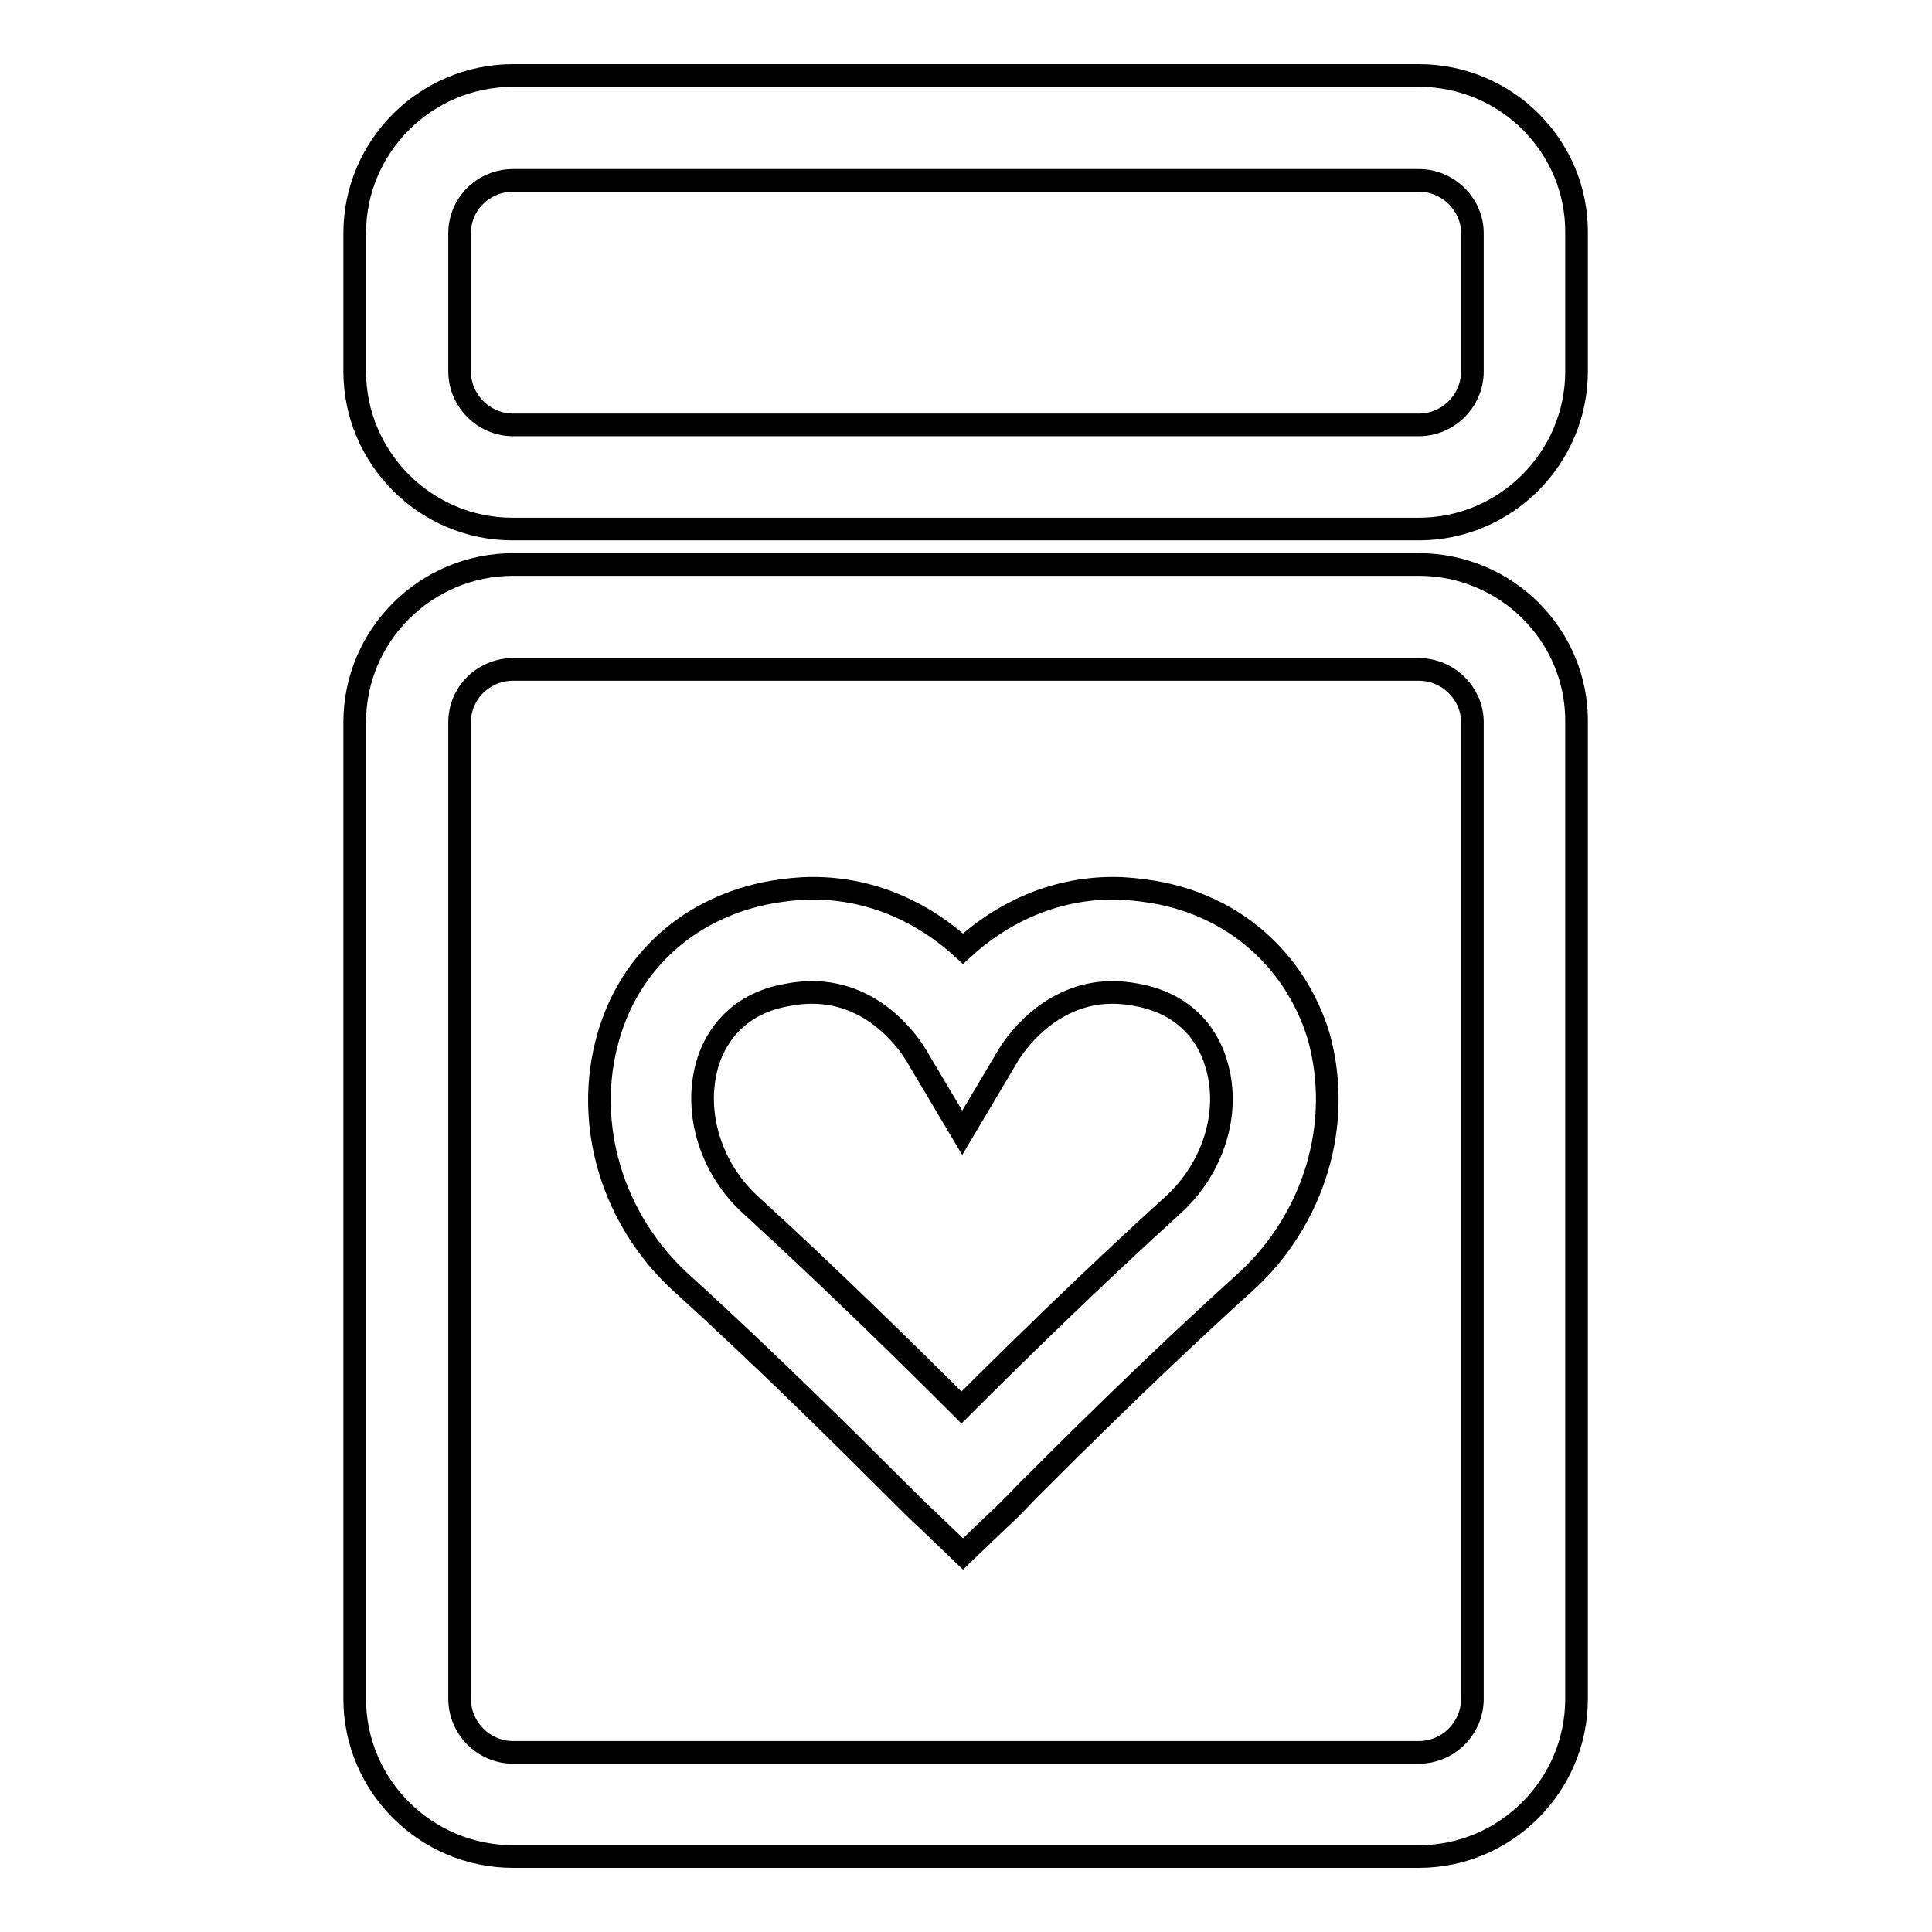
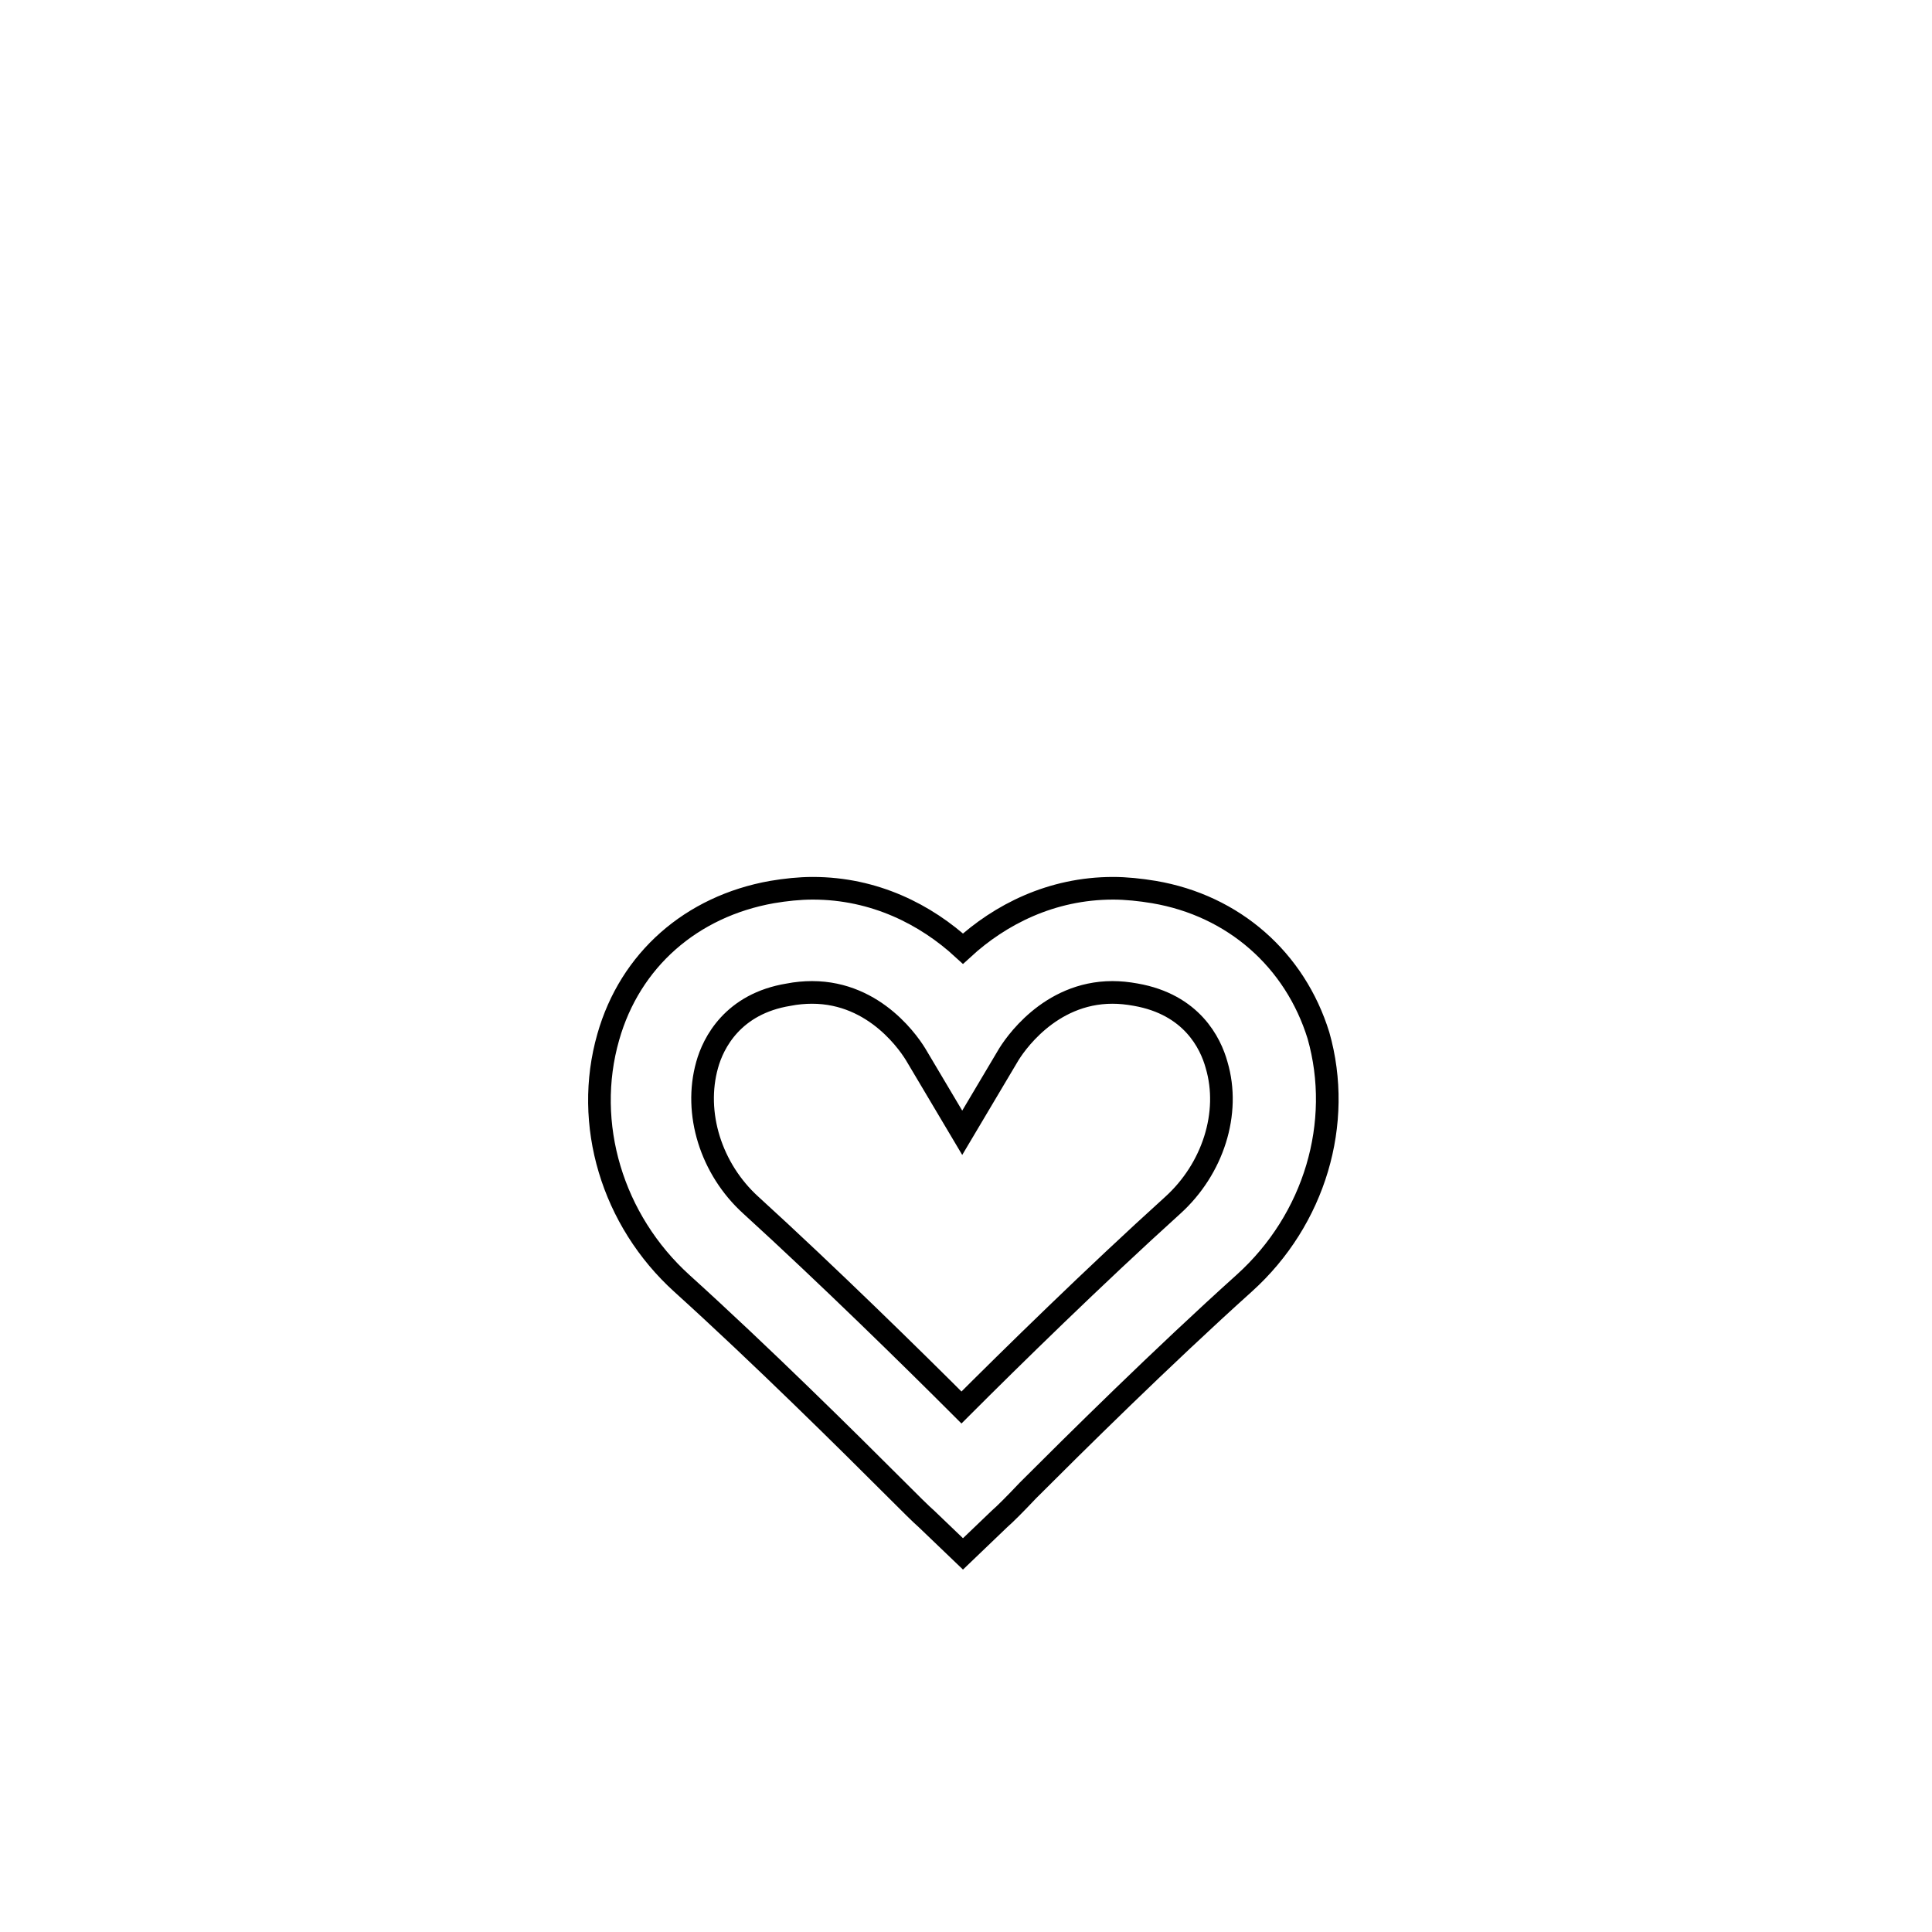
<svg xmlns="http://www.w3.org/2000/svg" version="1.1" x="0px" y="0px" viewBox="0 0 256 256" enable-background="new 0 0 256 256" xml:space="preserve">
  <g>
    <g>
      <path stroke-width="3" fill-opacity="0" stroke="#000000" d="M155.4,159.7c-10.5,9.5-21.5,20.3-28,26.8c-6.5-6.5-17.7-17.5-27.9-26.8c-5.3-4.8-7.6-12.2-5.8-18.6c0.8-2.9,3.4-8.1,10.8-9.3c1-0.2,2.1-0.3,3.1-0.3c8.5,0,13.1,7.1,13.9,8.5l6,10.1l6-10.1c0.8-1.4,5.5-8.5,13.9-8.5c1,0,2,0.1,3.1,0.3c7.4,1.3,9.9,6.4,10.7,9.3C163.1,147.5,160.7,154.9,155.4,159.7z M152.9,118.2c-1.8-0.3-3.7-0.5-5.4-0.5c-8.2,0-15,3.5-19.9,8c-4.9-4.5-11.7-8-19.9-8c-1.8,0-3.6,0.2-5.4,0.5c-10.7,1.9-18.8,9-21.7,19.2c-3.3,11.5,0.5,24.3,9.8,32.7c10.5,9.5,22.1,21,28.3,27.2c1.9,1.9,3.3,3.3,4.1,4l4.8,4.6l4.8-4.6c0.8-0.7,2.1-2,3.8-3.8c6.2-6.2,17.7-17.6,28.7-27.5c9.3-8.4,13.1-21.2,9.8-32.8C171.6,127.2,163.5,120,152.9,118.2z" />
-       <path stroke-width="3" fill-opacity="0" stroke="#000000" d="M195.1,49.2c0,3.9-3.2,7.1-7.1,7.1H68c-3.9,0-7.1-3.2-7.1-7.1V30.9c0-3.9,3.2-7,7.1-7H188c3.9,0,7.1,3.2,7.1,7L195.1,49.2L195.1,49.2z M188,10H68C56.4,10,47,19.4,47,30.9v18.3c0,11.5,9.4,20.9,20.9,20.9H188c11.5,0,20.9-9.4,20.9-20.9V30.9C209,19.4,199.6,10,188,10z" />
-       <path stroke-width="3" fill-opacity="0" stroke="#000000" d="M195.1,225.1c0,3.9-3.2,7.1-7.1,7.1H68c-3.9,0-7.1-3.2-7.1-7.1V95.7c0-3.9,3.2-7,7.1-7H188c3.9,0,7.1,3.2,7.1,7L195.1,225.1L195.1,225.1z M188,74.8H68C56.4,74.8,47,84.2,47,95.7v129.4C47,236.6,56.4,246,68,246H188c11.5,0,20.9-9.4,20.9-20.9V95.7C209,84.2,199.6,74.8,188,74.8z" />
    </g>
  </g>
</svg>